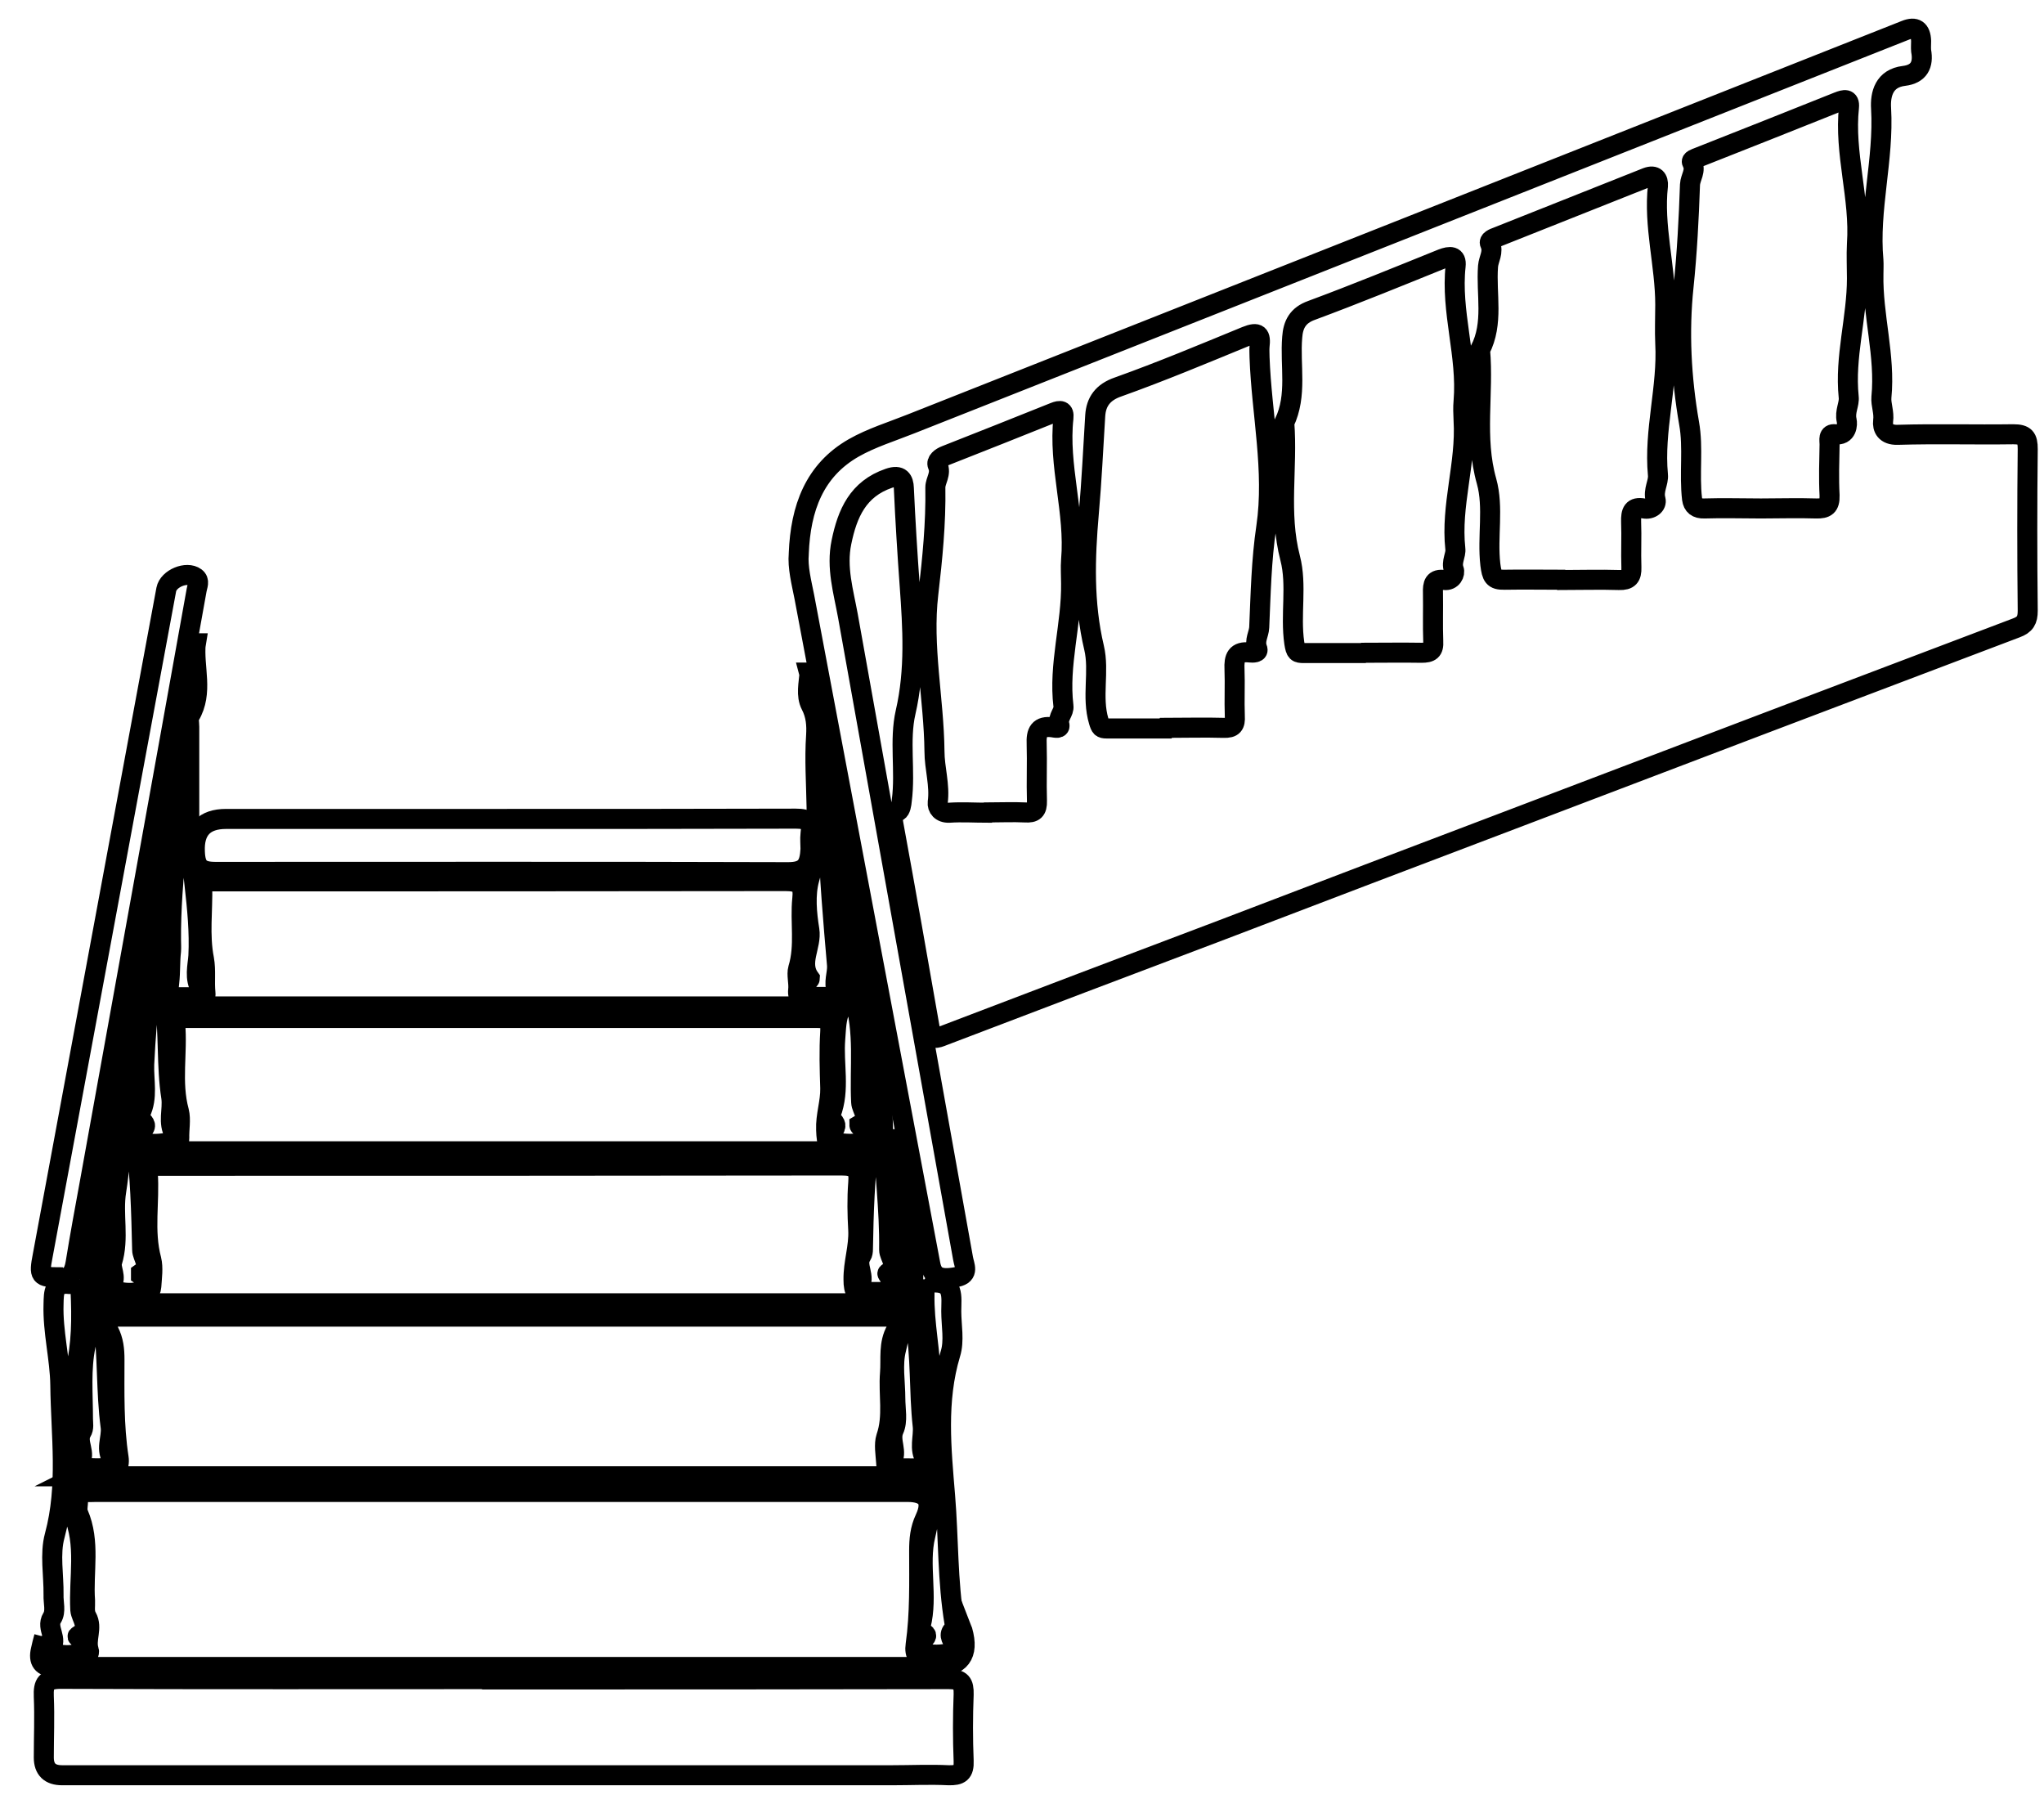
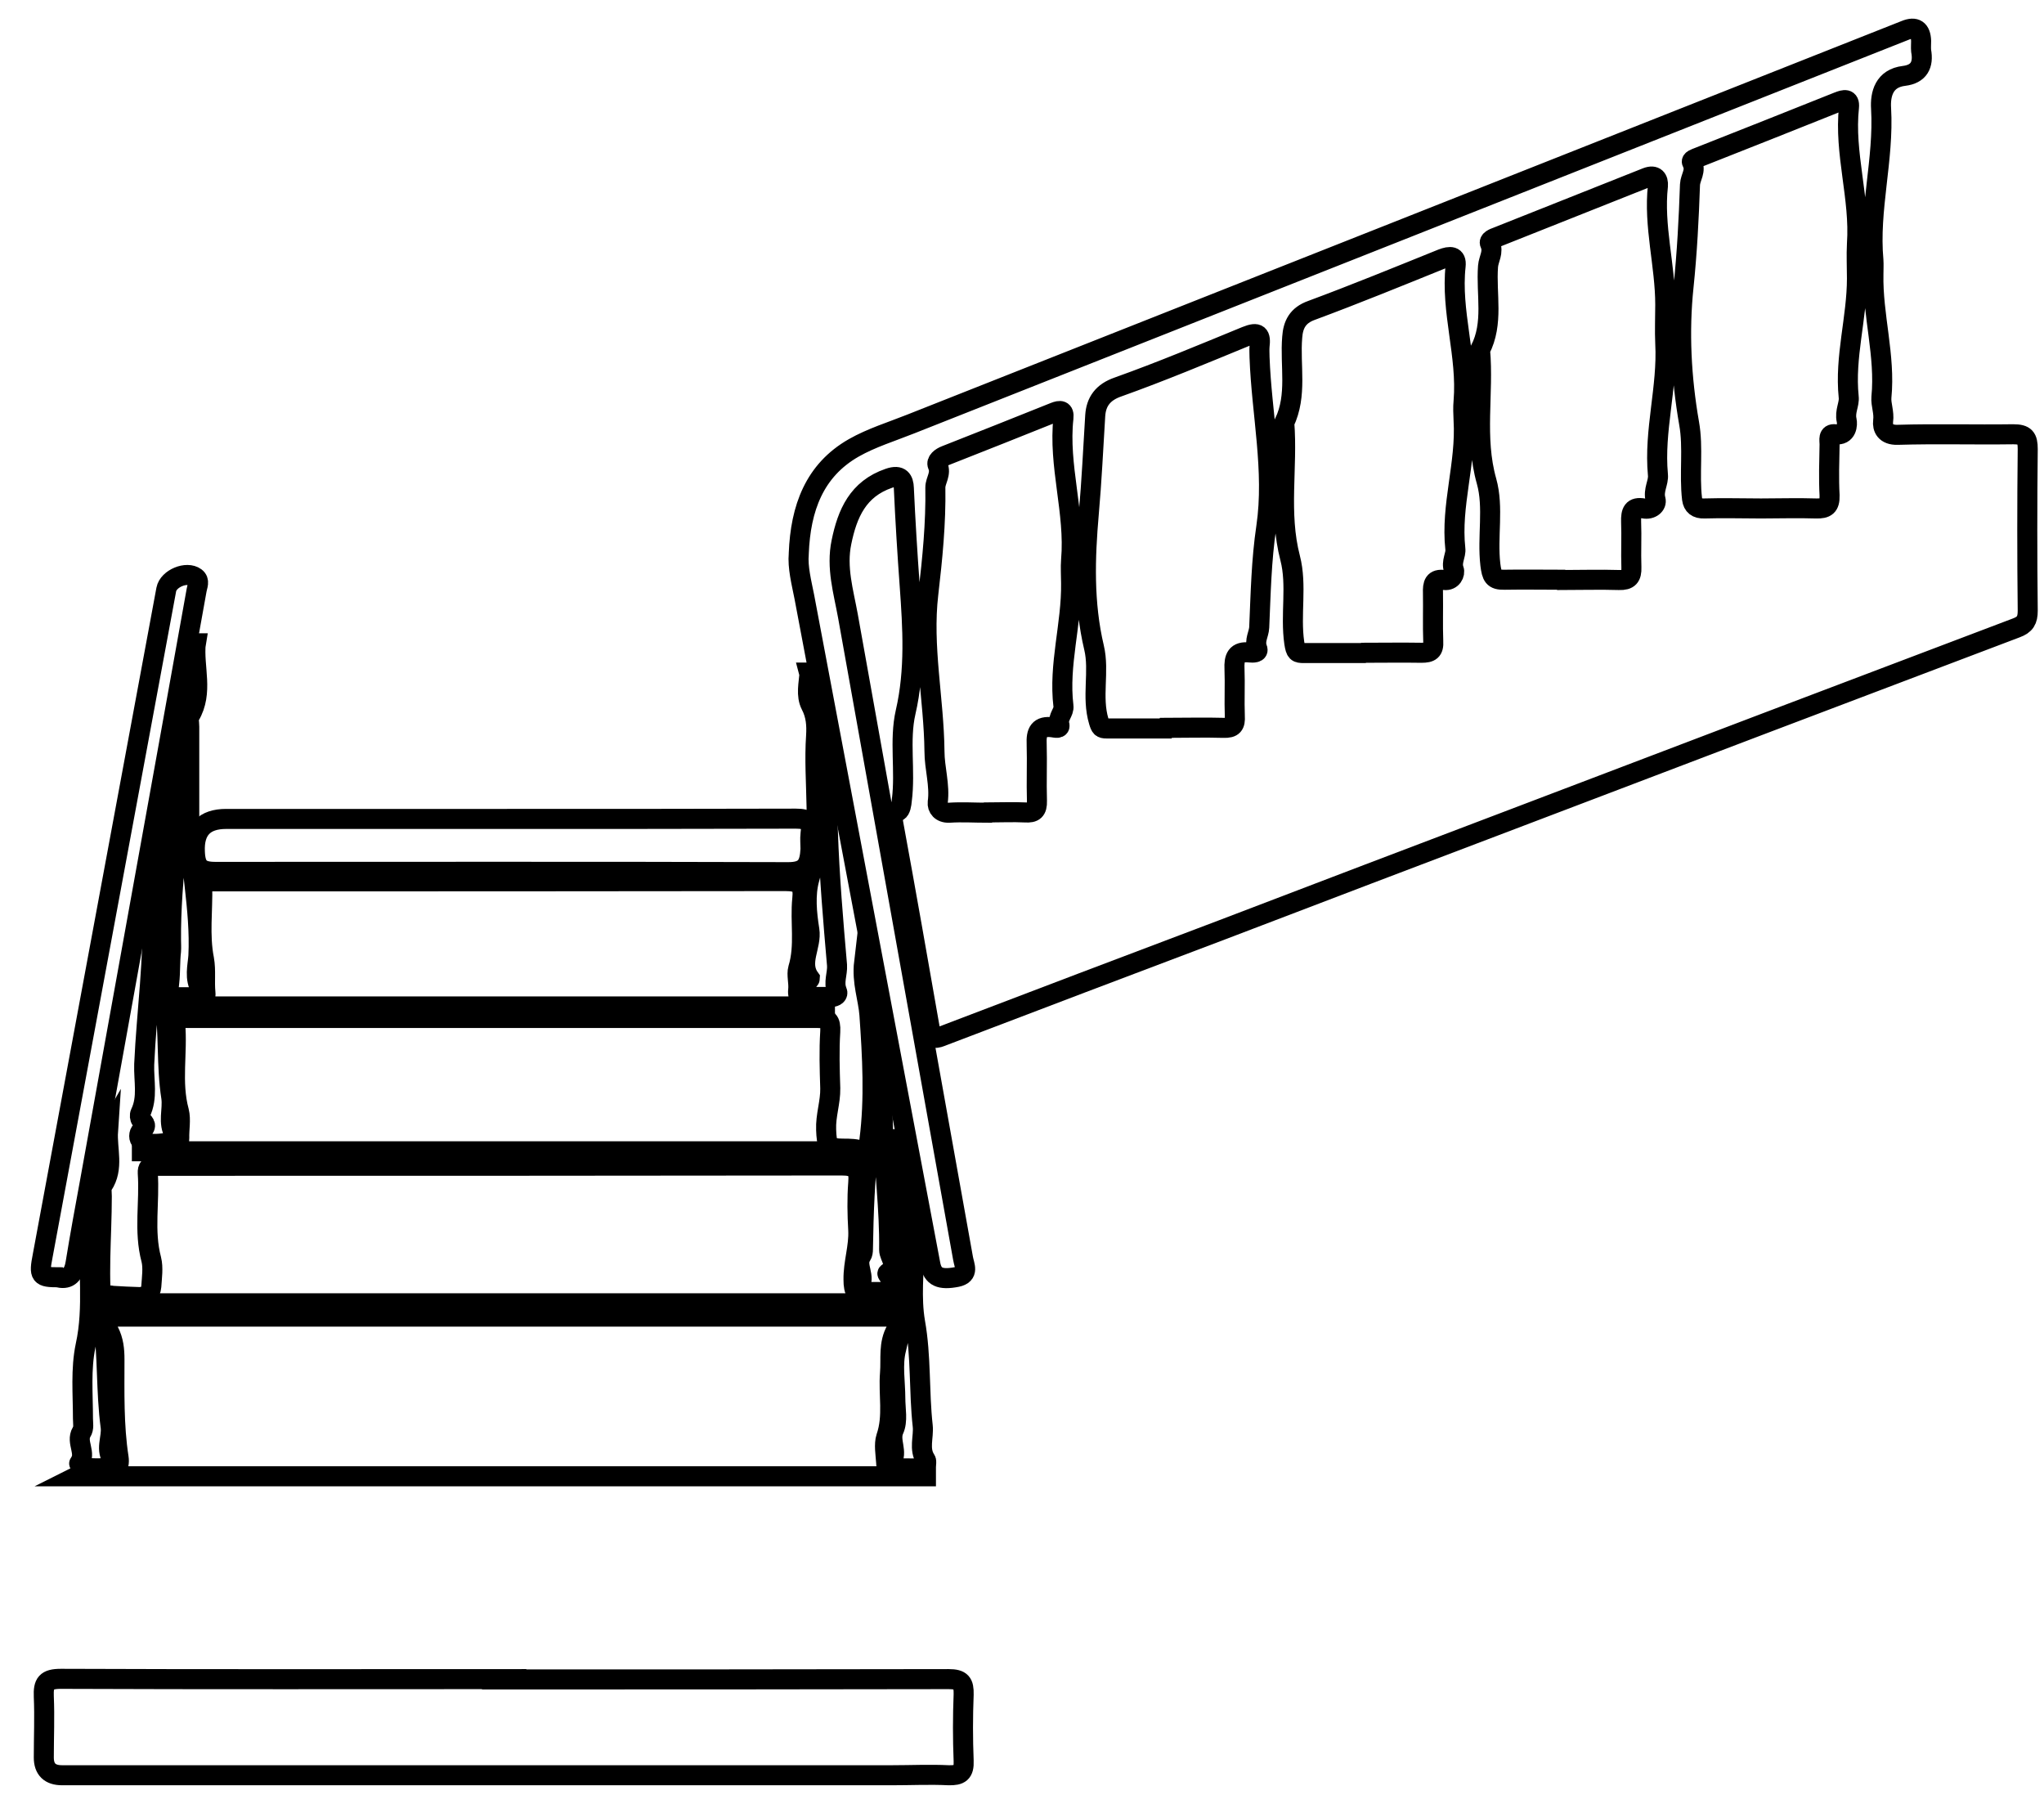
<svg xmlns="http://www.w3.org/2000/svg" width="51" height="45" viewBox="0 0 51 45" fill="none">
  <path d="M19.93 13.805C19.974 12.677 20.319 11.733 21.303 11.172C21.744 10.921 22.251 10.766 22.729 10.575C30.993 7.307 39.265 4.032 47.538 0.757C47.792 0.653 47.924 0.742 47.934 1.022C47.934 1.103 47.927 1.184 47.934 1.266C48 1.62 47.876 1.848 47.508 1.893C47.009 1.952 46.913 2.35 46.935 2.704C47.009 3.98 46.627 5.227 46.744 6.495C46.751 6.606 46.744 6.724 46.744 6.842C46.722 7.867 47.045 8.871 46.943 9.911C46.928 10.095 47.016 10.287 46.986 10.501C46.965 10.678 47.045 10.855 47.346 10.847C48.309 10.818 49.271 10.847 50.234 10.833C50.528 10.833 50.594 10.921 50.594 11.201C50.579 12.544 50.579 13.894 50.594 15.236C50.594 15.472 50.528 15.583 50.307 15.664C46.112 17.25 41.925 18.843 37.737 20.437C35.32 21.351 32.911 22.273 30.494 23.195C28.172 24.073 25.851 24.951 23.537 25.836C23.368 25.903 23.25 25.954 23.206 25.696C22.905 23.977 22.604 22.259 22.288 20.54C22.266 20.407 22.244 20.311 22.405 20.238C22.471 20.208 22.493 20.061 22.501 19.965C22.596 19.234 22.435 18.467 22.596 17.766C22.839 16.712 22.773 15.657 22.699 14.624C22.64 13.813 22.589 12.994 22.552 12.175C22.545 11.976 22.471 11.829 22.177 11.932C21.406 12.197 21.142 12.809 20.995 13.525C20.863 14.159 21.046 14.757 21.156 15.362C22.111 20.71 23.074 26.05 24.029 31.391C24.058 31.568 24.191 31.789 23.875 31.855C23.456 31.936 23.272 31.855 23.213 31.538C22.934 30.063 22.655 28.58 22.376 27.105C21.605 23.033 20.84 18.961 20.069 14.89C19.996 14.521 19.9 14.152 19.93 13.813V13.805ZM38.957 14.469C39.434 14.469 39.919 14.454 40.397 14.469C40.639 14.477 40.713 14.388 40.705 14.152C40.691 13.776 40.713 13.392 40.698 13.016C40.691 12.773 40.735 12.633 41.014 12.684C41.197 12.721 41.344 12.596 41.308 12.463C41.242 12.227 41.389 12.035 41.367 11.843C41.264 10.737 41.609 9.667 41.55 8.568C41.535 8.244 41.55 7.926 41.55 7.602C41.55 6.613 41.256 5.64 41.367 4.637C41.381 4.467 41.3 4.349 41.087 4.43C39.846 4.924 38.597 5.418 37.355 5.913C37.275 5.942 37.135 5.994 37.179 6.082C37.275 6.289 37.142 6.458 37.128 6.643C37.076 7.344 37.275 8.059 36.929 8.73C37.025 9.815 36.782 10.914 37.091 12.005C37.275 12.662 37.105 13.385 37.186 14.086C37.223 14.373 37.26 14.469 37.539 14.462C38.009 14.454 38.479 14.462 38.95 14.462L38.957 14.469ZM43.938 12.684C44.393 12.684 44.856 12.669 45.312 12.684C45.561 12.691 45.657 12.625 45.65 12.36C45.627 11.932 45.642 11.511 45.65 11.084C45.65 10.98 45.605 10.81 45.789 10.833C46.09 10.877 46.098 10.582 46.076 10.486C46.024 10.265 46.149 10.08 46.127 9.903C46.024 8.9 46.333 7.934 46.333 6.945C46.333 6.658 46.318 6.37 46.333 6.082C46.413 4.939 46.01 3.825 46.134 2.674C46.156 2.446 46.01 2.483 45.862 2.542C44.702 3.006 43.548 3.464 42.388 3.921C42.314 3.951 42.182 3.987 42.219 4.054C42.329 4.26 42.175 4.423 42.167 4.607C42.138 5.455 42.094 6.304 42.006 7.152C41.888 8.273 41.947 9.424 42.145 10.56C42.255 11.172 42.145 11.821 42.219 12.448C42.241 12.61 42.336 12.691 42.527 12.684C42.997 12.669 43.468 12.684 43.938 12.684ZM34.027 16.284C34.505 16.284 34.99 16.276 35.467 16.284C35.688 16.284 35.776 16.232 35.761 15.996C35.746 15.598 35.761 15.192 35.754 14.794C35.746 14.572 35.776 14.432 36.04 14.469C36.231 14.491 36.312 14.307 36.275 14.211C36.202 14.012 36.334 13.85 36.312 13.687C36.195 12.61 36.584 11.563 36.518 10.486C36.511 10.324 36.503 10.161 36.518 10.007C36.613 8.871 36.195 7.771 36.319 6.636C36.349 6.37 36.172 6.385 35.981 6.458C34.902 6.894 33.822 7.336 32.727 7.742C32.374 7.867 32.264 8.103 32.242 8.413C32.183 9.121 32.374 9.859 32.044 10.545C32.132 11.666 31.897 12.795 32.191 13.923C32.367 14.602 32.191 15.332 32.294 16.04C32.33 16.269 32.36 16.291 32.536 16.291C33.028 16.291 33.52 16.291 34.013 16.291L34.027 16.284ZM29.091 18.157C29.568 18.157 30.053 18.143 30.53 18.157C30.766 18.165 30.824 18.084 30.81 17.862C30.795 17.471 30.817 17.08 30.802 16.689C30.788 16.409 30.846 16.239 31.177 16.276C31.258 16.284 31.419 16.291 31.368 16.173C31.294 15.974 31.412 15.819 31.419 15.649C31.456 14.809 31.471 13.982 31.596 13.142C31.801 11.74 31.478 10.324 31.427 8.915C31.427 8.826 31.419 8.73 31.427 8.642C31.463 8.347 31.397 8.266 31.089 8.391C30.031 8.826 28.973 9.269 27.9 9.652C27.511 9.785 27.349 10.029 27.327 10.368C27.276 11.187 27.239 11.998 27.166 12.817C27.07 13.916 27.034 15.045 27.298 16.158C27.438 16.748 27.232 17.383 27.416 17.995C27.46 18.143 27.482 18.172 27.607 18.172C28.099 18.172 28.591 18.172 29.083 18.172L29.091 18.157ZM24.653 20.267C24.962 20.267 25.27 20.252 25.579 20.267C25.799 20.282 25.88 20.215 25.873 19.979C25.858 19.507 25.88 19.035 25.866 18.563C25.851 18.261 25.924 18.098 26.262 18.143C26.321 18.15 26.468 18.194 26.431 18.069C26.387 17.884 26.556 17.766 26.534 17.611C26.409 16.579 26.74 15.576 26.725 14.55C26.725 14.359 26.71 14.159 26.725 13.968C26.828 12.78 26.402 11.615 26.534 10.427C26.556 10.228 26.453 10.228 26.306 10.287C25.403 10.648 24.499 11.01 23.595 11.364C23.478 11.408 23.353 11.504 23.397 11.607C23.493 11.821 23.338 11.983 23.338 12.16C23.353 13.053 23.265 13.931 23.162 14.816C23.008 16.129 23.302 17.434 23.316 18.74C23.316 19.168 23.456 19.581 23.397 20.016C23.382 20.149 23.478 20.282 23.684 20.274C24 20.252 24.323 20.274 24.646 20.274L24.653 20.267Z" stroke="currentColor" stroke-width="0.5" stroke-miterlimit="10" />
-   <path d="M1.093 40.81C1.137 41.009 1.012 41.275 1.262 41.363C1.527 41.459 1.82 41.444 2.1 41.363C2.18 41.341 2.239 41.238 2.217 41.172C2.122 40.899 2.32 40.611 2.166 40.338C2.092 40.213 2.129 40.065 2.122 39.932C2.07 39.209 2.261 38.464 1.953 37.756C1.909 37.66 1.953 37.528 1.945 37.417C1.938 37.27 1.989 37.203 2.144 37.218C2.225 37.225 2.305 37.218 2.386 37.218C9.138 37.218 15.896 37.218 22.648 37.218C23.125 37.218 23.287 37.439 23.081 37.882C22.956 38.147 22.934 38.405 22.934 38.686C22.934 39.468 22.956 40.249 22.846 41.031C22.809 41.275 22.905 41.437 23.191 41.422C23.316 41.422 23.441 41.422 23.566 41.422C23.904 41.422 24.007 41.312 23.941 40.98C23.911 40.847 23.963 40.736 23.955 40.537C23.992 40.633 24.007 40.655 24.014 40.677C24.186 41.282 23.958 41.585 23.331 41.585C16.006 41.585 8.675 41.585 1.35 41.585C1.061 41.585 0.951 41.442 1.02 41.157C1.042 41.046 1.071 40.943 1.101 40.832L1.093 40.81Z" stroke="currentColor" stroke-width="0.5" stroke-miterlimit="10" />
  <path d="M23.103 36.827H1.916C2.18 36.694 2.401 36.761 2.607 36.753C2.878 36.753 2.996 36.606 2.959 36.362C2.834 35.551 2.856 34.732 2.856 33.913C2.856 33.67 2.834 33.441 2.717 33.213C2.577 32.947 2.651 32.844 2.959 32.844C9.351 32.844 15.735 32.844 22.126 32.844C22.413 32.844 22.464 32.991 22.361 33.176C22.163 33.522 22.236 33.891 22.207 34.253C22.163 34.784 22.295 35.322 22.111 35.853C22.053 36.03 22.097 36.274 22.111 36.488C22.111 36.672 22.251 36.761 22.442 36.753C22.662 36.746 22.883 36.753 23.103 36.753C23.103 36.775 23.103 36.805 23.103 36.827Z" stroke="currentColor" stroke-width="0.5" stroke-miterlimit="10" />
  <path d="M12.546 32.512C9.387 32.512 6.228 32.512 3.069 32.512C2.981 32.512 2.886 32.512 2.798 32.512C2.717 32.512 2.665 32.467 2.68 32.386C2.695 32.276 2.761 32.327 2.827 32.327C3.04 32.342 3.26 32.349 3.474 32.357C3.65 32.357 3.76 32.268 3.775 32.091C3.789 31.87 3.826 31.626 3.775 31.42C3.584 30.704 3.738 29.982 3.687 29.266C3.679 29.133 3.731 29.074 3.863 29.082C3.951 29.082 4.047 29.082 4.135 29.082C9.755 29.082 15.375 29.082 20.995 29.074C21.355 29.074 21.443 29.17 21.414 29.509C21.384 29.9 21.392 30.291 21.414 30.682C21.436 31.103 21.289 31.501 21.296 31.922C21.296 32.217 21.362 32.357 21.671 32.357C21.876 32.357 22.082 32.401 22.28 32.32C22.347 32.298 22.391 32.283 22.398 32.371C22.398 32.431 22.413 32.497 22.332 32.504C22.229 32.519 22.126 32.512 22.023 32.512C18.864 32.512 15.705 32.512 12.546 32.512Z" stroke="currentColor" stroke-width="0.5" stroke-miterlimit="10" />
  <path d="M12.576 41.895C16.271 41.895 19.974 41.895 23.669 41.887C23.985 41.887 24.051 41.983 24.044 42.271C24.022 42.824 24.022 43.377 24.044 43.923C24.058 44.226 23.948 44.292 23.669 44.285C23.199 44.262 22.729 44.285 22.258 44.285C15.353 44.285 8.447 44.285 1.549 44.285C1.245 44.285 1.093 44.137 1.093 43.842C1.093 43.333 1.115 42.831 1.093 42.322C1.079 41.99 1.152 41.88 1.519 41.88C5.207 41.895 8.895 41.887 12.583 41.887L12.576 41.895Z" stroke="currentColor" stroke-width="0.5" stroke-miterlimit="10" />
  <path d="M3.54 28.654C3.753 28.654 3.958 28.654 4.171 28.654C4.362 28.661 4.48 28.558 4.473 28.396C4.465 28.174 4.517 27.931 4.465 27.724C4.267 26.994 4.436 26.264 4.37 25.534C4.355 25.401 4.451 25.394 4.546 25.394C4.73 25.394 4.913 25.394 5.097 25.394C10.196 25.394 15.287 25.394 20.385 25.394C20.657 25.394 20.73 25.46 20.716 25.733C20.686 26.205 20.701 26.677 20.716 27.149C20.723 27.496 20.598 27.828 20.613 28.182C20.628 28.558 20.65 28.654 21.032 28.654C21.201 28.654 21.369 28.654 21.538 28.72H3.54C3.54 28.72 3.54 28.676 3.54 28.654Z" stroke="currentColor" stroke-width="0.5" stroke-miterlimit="10" />
  <path d="M20.833 25.106H4.245C4.429 24.973 4.627 25.01 4.818 25.003C4.987 25.003 5.148 24.951 5.126 24.767C5.097 24.486 5.141 24.214 5.09 23.926C4.972 23.328 5.06 22.716 5.046 22.104C5.046 22.015 5.104 21.986 5.178 21.986C5.266 21.986 5.362 21.986 5.45 21.986C10.166 21.986 14.883 21.986 19.599 21.979C19.959 21.979 20.055 22.082 20.018 22.421C19.959 22.997 20.091 23.587 19.915 24.162C19.871 24.317 19.937 24.516 19.915 24.7C19.893 24.892 20.01 25.01 20.231 25.01C20.429 25.01 20.628 24.973 20.819 25.106H20.833Z" stroke="currentColor" stroke-width="0.5" stroke-miterlimit="10" />
  <path d="M12.539 20.429C14.978 20.429 17.417 20.429 19.856 20.422C20.172 20.422 20.267 20.51 20.223 20.805C20.209 20.931 20.223 21.056 20.223 21.182C20.201 21.587 20.099 21.757 19.665 21.757C14.905 21.742 10.137 21.75 5.376 21.75C4.994 21.75 4.877 21.632 4.862 21.248C4.837 20.702 5.097 20.429 5.641 20.429C7.94 20.429 10.247 20.429 12.546 20.429H12.539Z" stroke="currentColor" stroke-width="0.5" stroke-miterlimit="10" />
  <path d="M1.461 31.863C0.998 31.863 0.968 31.826 1.064 31.332C2.092 25.792 3.121 20.245 4.149 14.705C4.201 14.432 4.656 14.241 4.877 14.403C4.994 14.491 4.921 14.617 4.906 14.72C4.678 15.989 4.451 17.25 4.223 18.519C3.562 22.17 2.908 25.814 2.247 29.465C2.122 30.144 1.997 30.823 1.887 31.501C1.843 31.782 1.725 31.922 1.468 31.87L1.461 31.863Z" stroke="currentColor" stroke-width="0.5" stroke-miterlimit="10" />
-   <path d="M1.997 31.922C2.034 32.63 2.056 33.301 1.931 33.95C1.688 35.219 1.894 36.488 1.821 37.749C2.166 38.531 1.96 39.357 2.004 40.161C2.019 40.368 2.283 40.611 1.953 40.803C1.923 40.818 1.931 40.833 1.96 40.847C2.144 40.95 2.18 41.157 2.019 41.224C1.798 41.319 1.534 41.305 1.292 41.224C1.27 41.216 1.24 41.15 1.247 41.135C1.475 40.892 1.137 40.619 1.299 40.36C1.402 40.198 1.328 39.977 1.336 39.785C1.343 39.291 1.24 38.767 1.365 38.31C1.703 37.063 1.519 35.802 1.505 34.555C1.497 33.891 1.314 33.22 1.336 32.534C1.343 32.232 1.336 31.981 1.747 32.032C1.813 32.04 1.887 31.974 1.997 31.929V31.922Z" stroke="currentColor" stroke-width="0.5" stroke-miterlimit="10" />
-   <path d="M23.067 31.921C23.14 31.958 23.191 32.003 23.243 31.995C23.823 31.951 23.735 32.349 23.735 32.711C23.735 33.065 23.816 33.448 23.713 33.773C23.36 34.946 23.485 36.148 23.581 37.314C23.669 38.376 23.64 39.445 23.816 40.493C23.823 40.537 23.838 40.603 23.816 40.626C23.654 40.758 23.728 40.869 23.816 41.009C23.86 41.075 23.845 41.223 23.735 41.238C23.5 41.275 23.25 41.312 23.03 41.216C22.927 41.171 22.934 40.994 23.022 40.913C23.111 40.832 23.162 40.795 23.022 40.714C22.986 40.692 22.964 40.603 22.971 40.559C23.162 39.814 22.912 39.032 23.088 38.309C23.404 37.019 23.243 35.728 23.228 34.452C23.221 33.736 23.052 33.013 23.067 32.283C23.067 32.172 23.067 32.054 23.067 31.914V31.921Z" stroke="currentColor" stroke-width="0.5" stroke-miterlimit="10" />
  <path d="M4.208 19.817C4.171 20.385 4.392 20.968 4.069 21.506C4.061 21.521 4.061 21.55 4.061 21.573C4.061 22.708 3.936 23.859 4.105 24.966C4.223 25.777 4.149 26.581 4.274 27.378C4.318 27.688 4.179 28.005 4.355 28.3C4.392 28.359 4.355 28.491 4.267 28.499C4.024 28.521 3.767 28.587 3.532 28.462C3.451 28.418 3.459 28.263 3.525 28.211C3.672 28.101 3.628 28.034 3.518 27.931C3.488 27.901 3.481 27.813 3.503 27.769C3.694 27.378 3.584 26.957 3.598 26.552C3.657 25.231 3.856 23.918 3.789 22.59C3.745 21.639 4.069 20.739 4.215 19.817H4.208Z" stroke="currentColor" stroke-width="0.5" stroke-miterlimit="10" />
  <path d="M4.884 16.048C4.825 16.653 5.082 17.272 4.737 17.855C4.693 17.921 4.722 18.032 4.722 18.128C4.722 18.866 4.722 19.596 4.722 20.334C4.715 21.506 5.009 22.657 4.95 23.845C4.935 24.088 4.84 24.413 5.016 24.686C5.068 24.774 4.979 24.877 4.847 24.877C4.722 24.877 4.597 24.877 4.473 24.877C4.164 24.877 4.193 24.804 4.223 24.501C4.252 24.25 4.237 23.985 4.267 23.727C4.274 23.638 4.267 23.542 4.267 23.454C4.252 21.912 4.546 20.385 4.48 18.843C4.436 17.877 4.744 16.977 4.891 16.048H4.884Z" stroke="currentColor" stroke-width="0.5" stroke-miterlimit="10" />
  <path d="M22.369 28.418C22.552 29.311 22.839 30.188 22.817 31.118C22.802 31.737 22.729 32.372 22.831 32.977C22.986 33.84 22.927 34.71 23.023 35.573C23.052 35.846 22.92 36.148 23.096 36.414C23.147 36.495 23.067 36.62 22.942 36.628C22.758 36.635 22.574 36.628 22.391 36.628C22.302 36.628 22.2 36.539 22.236 36.48C22.42 36.222 22.178 35.949 22.302 35.669C22.405 35.448 22.339 35.153 22.339 34.887C22.339 34.474 22.258 34.039 22.361 33.648C22.677 32.401 22.435 31.14 22.516 29.886C22.538 29.465 22.244 29.082 22.347 28.647C22.361 28.573 22.361 28.492 22.361 28.418H22.369Z" stroke="currentColor" stroke-width="0.5" stroke-miterlimit="10" />
  <path d="M21.56 24.007C21.942 25.401 21.994 26.766 22.031 28.145C22.06 29.155 22.2 30.159 22.185 31.177C22.185 31.368 22.435 31.568 22.155 31.752C22.119 31.774 22.163 31.796 22.177 31.826C22.354 32.172 22.325 32.224 21.942 32.231C21.825 32.231 21.715 32.231 21.597 32.231C21.502 32.231 21.399 32.143 21.428 32.106C21.627 31.855 21.325 31.568 21.494 31.324C21.524 31.28 21.531 31.213 21.531 31.162C21.546 30.255 21.575 29.355 21.693 28.44C21.825 27.415 21.766 26.352 21.693 25.312C21.663 24.907 21.502 24.501 21.56 24.007Z" stroke="currentColor" stroke-width="0.5" stroke-miterlimit="10" />
-   <path d="M3.503 23.645C3.481 24.147 3.694 24.671 3.378 25.15C3.341 25.209 3.356 25.305 3.356 25.386C3.356 26.39 3.246 27.4 3.378 28.381C3.503 29.318 3.525 30.24 3.547 31.177C3.547 31.369 3.782 31.575 3.518 31.759C3.518 31.759 3.518 31.804 3.518 31.811C3.687 31.929 3.723 32.121 3.554 32.195C3.341 32.283 3.084 32.261 2.849 32.195C2.79 32.18 2.754 32.091 2.783 32.055C2.923 31.855 2.746 31.642 2.798 31.479C2.981 30.889 2.805 30.292 2.9 29.709C3.209 27.732 2.893 25.696 3.466 23.749C3.473 23.719 3.488 23.69 3.503 23.66V23.645Z" stroke="currentColor" stroke-width="0.5" stroke-miterlimit="10" />
  <path d="M2.695 28.219C2.665 28.669 2.849 29.141 2.563 29.569C2.518 29.635 2.54 29.746 2.54 29.842C2.54 30.867 2.43 31.907 2.57 32.91C2.695 33.81 2.643 34.71 2.761 35.595C2.798 35.875 2.607 36.178 2.834 36.443C2.871 36.488 2.805 36.62 2.717 36.62C2.504 36.635 2.283 36.628 2.07 36.62C2.034 36.62 1.967 36.51 1.975 36.502C2.173 36.259 1.887 35.979 2.034 35.728C2.1 35.625 2.07 35.507 2.07 35.389C2.07 34.776 2.012 34.157 2.136 33.567C2.349 32.6 2.181 31.627 2.254 30.66C2.313 29.834 2.526 29.038 2.687 28.233L2.695 28.219Z" stroke="currentColor" stroke-width="0.5" stroke-miterlimit="10" />
-   <path d="M20.84 20.422C21.178 21.573 21.347 22.745 21.289 23.948C21.274 24.258 21.208 24.597 21.303 24.877C21.582 25.74 21.443 26.625 21.487 27.496C21.494 27.688 21.737 27.894 21.443 28.064C21.443 28.064 21.443 28.086 21.458 28.093C21.59 28.211 21.693 28.41 21.516 28.484C21.325 28.565 21.068 28.529 20.84 28.506C20.686 28.492 20.686 28.307 20.76 28.233C20.892 28.101 20.855 28.027 20.745 27.924C20.723 27.901 20.716 27.828 20.73 27.791C20.965 27.179 20.789 26.544 20.84 25.917C20.863 25.652 20.855 25.401 20.98 25.15C21.134 24.84 21.061 24.471 21.046 24.14C21.009 23.38 21.017 22.62 21.024 21.868C21.024 21.44 20.738 21.064 20.833 20.628C20.848 20.562 20.84 20.496 20.848 20.422H20.84Z" stroke="currentColor" stroke-width="0.5" stroke-miterlimit="10" />
  <path d="M20.187 16.778C20.539 18.083 20.605 19.411 20.657 20.754C20.694 21.86 20.789 22.974 20.885 24.08C20.899 24.294 20.789 24.508 20.885 24.73C20.921 24.811 20.84 24.87 20.745 24.87C20.62 24.87 20.495 24.87 20.37 24.87C20.032 24.87 19.988 24.789 20.15 24.494C20.165 24.464 20.209 24.42 20.209 24.412C19.915 24.014 20.26 23.608 20.194 23.195C20.128 22.782 20.084 22.325 20.194 21.927C20.532 20.739 20.282 19.537 20.363 18.349C20.378 18.091 20.363 17.84 20.231 17.589C20.106 17.346 20.179 17.051 20.201 16.778H20.187Z" stroke="currentColor" stroke-width="0.5" stroke-miterlimit="10" />
</svg>